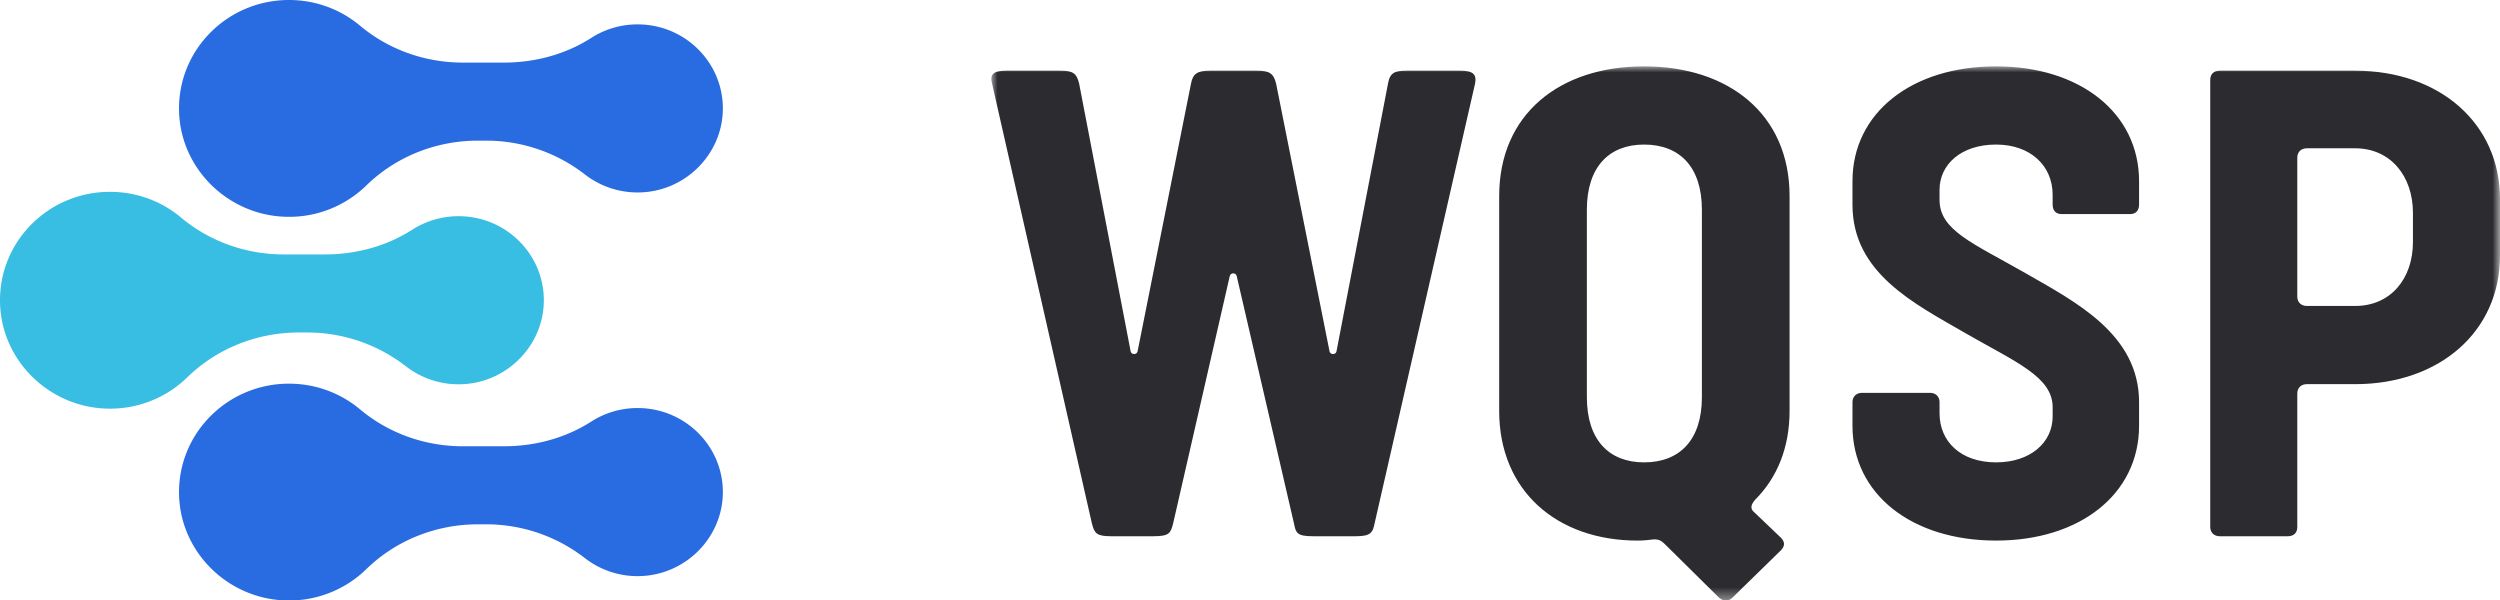
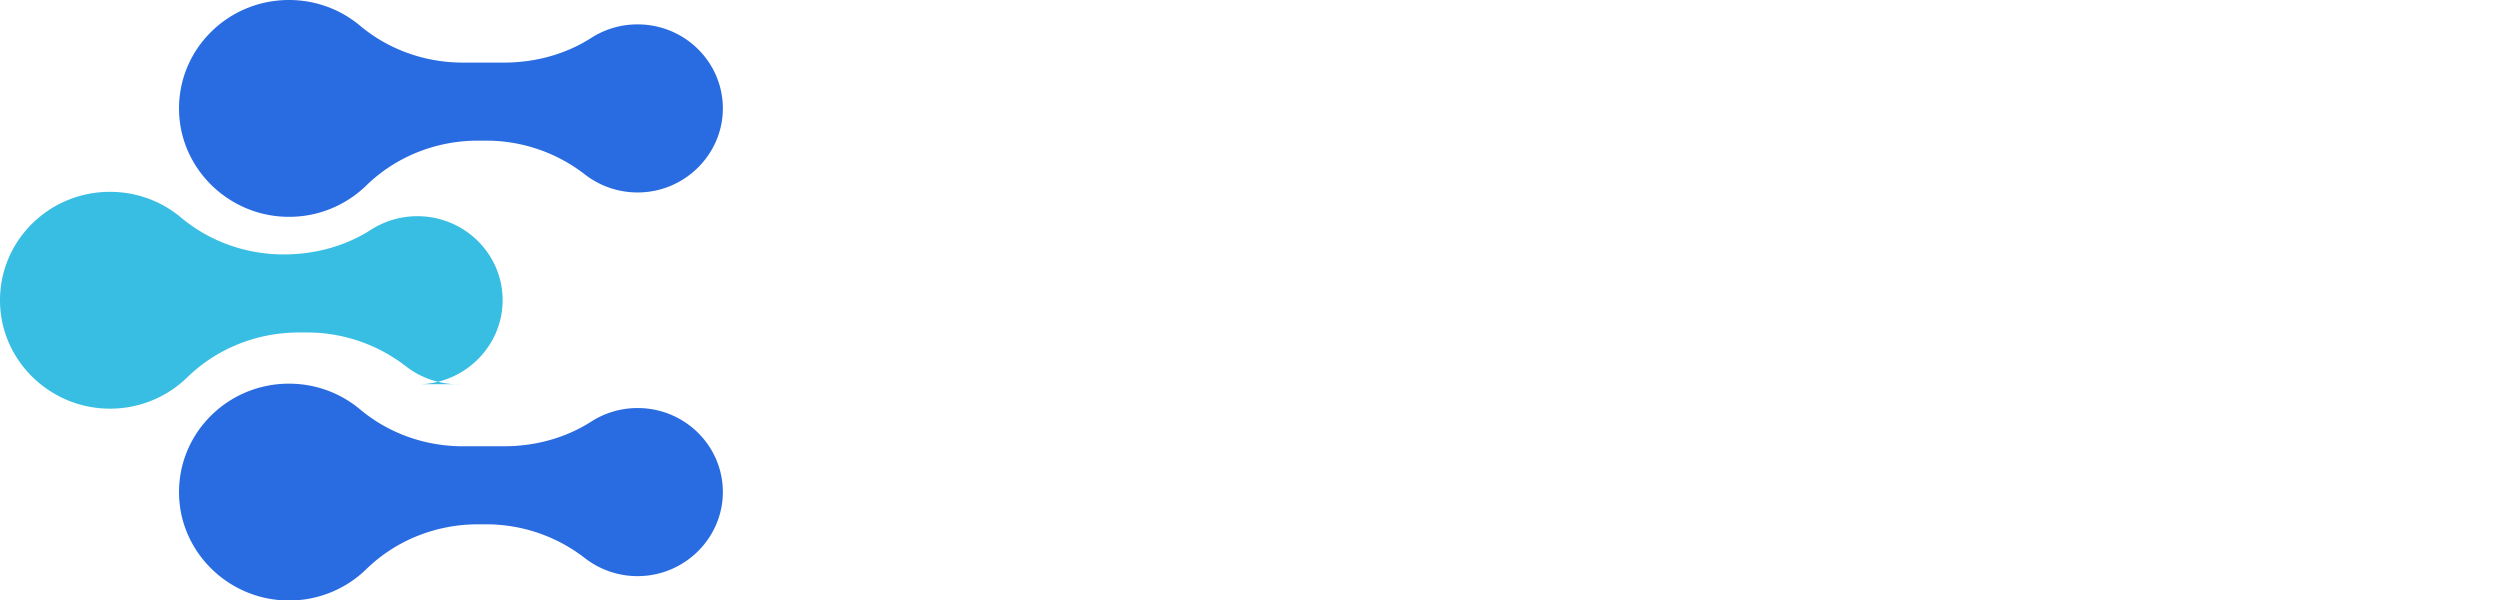
<svg xmlns="http://www.w3.org/2000/svg" xmlns:xlink="http://www.w3.org/1999/xlink" width="204" height="49" viewBox="0 0 204 49">
  <defs>
-     <path id="xnwy9m3fva" d="M0 0h123.106v43.586H0z" />
-   </defs>
+     </defs>
  <g fill="none" fill-rule="evenodd">
    <g transform="translate(80.894 5.414)">
      <mask id="krrh5zs3vb" fill="#fff">
        <use xlink:href="#xnwy9m3fva" />
      </mask>
      <path d="M9.757 38.343h3.474c1.296 0 1.4-.253 1.607-1.064l4.615-20.159c.052-.304.519-.304.57 0l4.667 20.16c.156.81.26 1.063 1.556 1.063h3.474c1.193 0 1.4-.253 1.556-1.064l8.192-35.861c.156-.76-.155-1.063-1.193-1.063h-4.407c-.933 0-1.348.152-1.503 1.063l-4.2 21.83c-.052.305-.52.305-.571 0l-4.356-21.83c-.207-.86-.57-1.063-1.555-1.063h-3.837c-.985 0-1.4.202-1.556 1.063l-4.355 21.83c-.052.305-.519.305-.57 0l-4.2-21.83C6.956.507 6.593.355 5.608.355H1.2C.164.355-.147.658.061 1.418L8.2 37.279c.208.81.363 1.064 1.556 1.064zm31.682-10.232c0 6.535 4.718 10.587 11.304 10.587.466 0 .933-.051 1.348-.102.363 0 .57.102.83.355l4.459 4.407c.363.304.778.304 1.089 0l3.94-3.85c.363-.354.363-.709 0-1.064l-2.23-2.127c-.206-.203-.258-.506.156-.962 1.764-1.773 2.8-4.205 2.8-7.244V10.586C65.135 3.9 60.158 0 53.261 0 46.365 0 41.44 3.9 41.44 10.586v17.525zm7.155-1.114V11.7c0-3.495 1.815-5.318 4.667-5.318 2.904 0 4.719 1.823 4.719 5.318v15.297c0 3.495-1.815 5.318-4.719 5.318-2.852 0-4.667-1.823-4.667-5.318zm21.674 2.33c0 5.572 4.823 9.37 11.72 9.37 6.843 0 11.666-3.798 11.666-9.37v-1.925c0-5.571-5.237-8.205-9.282-10.535-4.355-2.482-7-3.495-7-5.977v-.81c0-2.077 1.763-3.698 4.615-3.698 2.8 0 4.615 1.722 4.615 4.103v.81c0 .456.259.76.726.76h5.6c.466 0 .726-.304.726-.76V9.37C93.654 3.8 88.83 0 81.987 0c-6.896 0-11.719 3.799-11.719 9.37v1.925c0 5.572 5.03 8.054 9.23 10.485 4.044 2.33 7.104 3.546 7.104 6.028v.76c0 2.127-1.815 3.747-4.615 3.747-2.904 0-4.615-1.721-4.615-4v-.913c0-.456-.311-.76-.778-.76h-5.548c-.467 0-.778.304-.778.76v1.925zm29.97 9.016h5.55c.518 0 .777-.304.777-.76v-10.89c0-.456.311-.76.778-.76h3.94c6.897 0 11.823-4.305 11.823-10.484v-4.61c0-6.18-4.926-10.484-11.823-10.484H100.24c-.519 0-.778.303-.778.759v36.47c0 .455.311.76.778.76zm7.105-18.792c-.467 0-.778-.303-.778-.76V7.447c0-.456.311-.76.778-.76h3.94c2.904 0 4.719 2.28 4.719 5.268v2.38c0 2.989-1.815 5.217-4.719 5.217h-3.94z" fill="#2B2B30" mask="url(#krrh5zs3vb)" />
    </g>
    <path d="M52.31 47.006a6.993 6.993 0 0 1-4.582-1.464 13.142 13.142 0 0 0-8.065-2.758h-.666c-3.404 0-6.687 1.298-9.106 3.659a9.017 9.017 0 0 1-6.583 2.553c-4.657-.136-8.476-3.836-8.69-8.424-.236-5.076 3.867-9.265 8.963-9.265 2.214 0 4.24.791 5.803 2.101 2.335 1.956 5.313 3.008 8.377 3.008h3.362c2.52 0 5.012-.662 7.124-2.016a6.989 6.989 0 0 1 3.783-1.104c3.85 0 6.97 3.085 6.955 6.885-.015 3.646-2.98 6.682-6.675 6.825M52.31 15.698a6.993 6.993 0 0 1-4.582-1.463 13.142 13.142 0 0 0-8.065-2.759h-.666c-3.404 0-6.687 1.299-9.106 3.66a9.017 9.017 0 0 1-6.583 2.553c-4.657-.137-8.476-3.837-8.69-8.425C14.382 4.188 18.485 0 23.581 0c2.214 0 4.24.79 5.803 2.1 2.335 1.957 5.313 3.008 8.377 3.008h3.362c2.52 0 5.012-.662 7.124-2.016A6.989 6.989 0 0 1 52.03 1.99c3.85 0 6.97 3.085 6.955 6.885-.015 3.646-2.98 6.681-6.675 6.824" fill="#296BE0" />
-     <path d="M37.701 31.352a6.993 6.993 0 0 1-4.582-1.464 13.142 13.142 0 0 0-8.065-2.758h-.666c-3.404 0-6.686 1.299-9.106 3.66a9.015 9.015 0 0 1-6.583 2.552C4.043 33.206.224 29.506.01 24.918c-.236-5.076 3.867-9.264 8.963-9.264 2.214 0 4.24.79 5.803 2.1 2.335 1.957 5.313 3.008 8.377 3.008h3.362c2.52 0 5.012-.662 7.124-2.016a6.989 6.989 0 0 1 3.783-1.104c3.85 0 6.97 3.086 6.955 6.886-.015 3.645-2.98 6.68-6.675 6.824" fill="#38BDE3" />
+     <path d="M37.701 31.352a6.993 6.993 0 0 1-4.582-1.464 13.142 13.142 0 0 0-8.065-2.758h-.666c-3.404 0-6.686 1.299-9.106 3.66a9.015 9.015 0 0 1-6.583 2.552C4.043 33.206.224 29.506.01 24.918c-.236-5.076 3.867-9.264 8.963-9.264 2.214 0 4.24.79 5.803 2.1 2.335 1.957 5.313 3.008 8.377 3.008c2.52 0 5.012-.662 7.124-2.016a6.989 6.989 0 0 1 3.783-1.104c3.85 0 6.97 3.086 6.955 6.886-.015 3.645-2.98 6.68-6.675 6.824" fill="#38BDE3" />
  </g>
</svg>